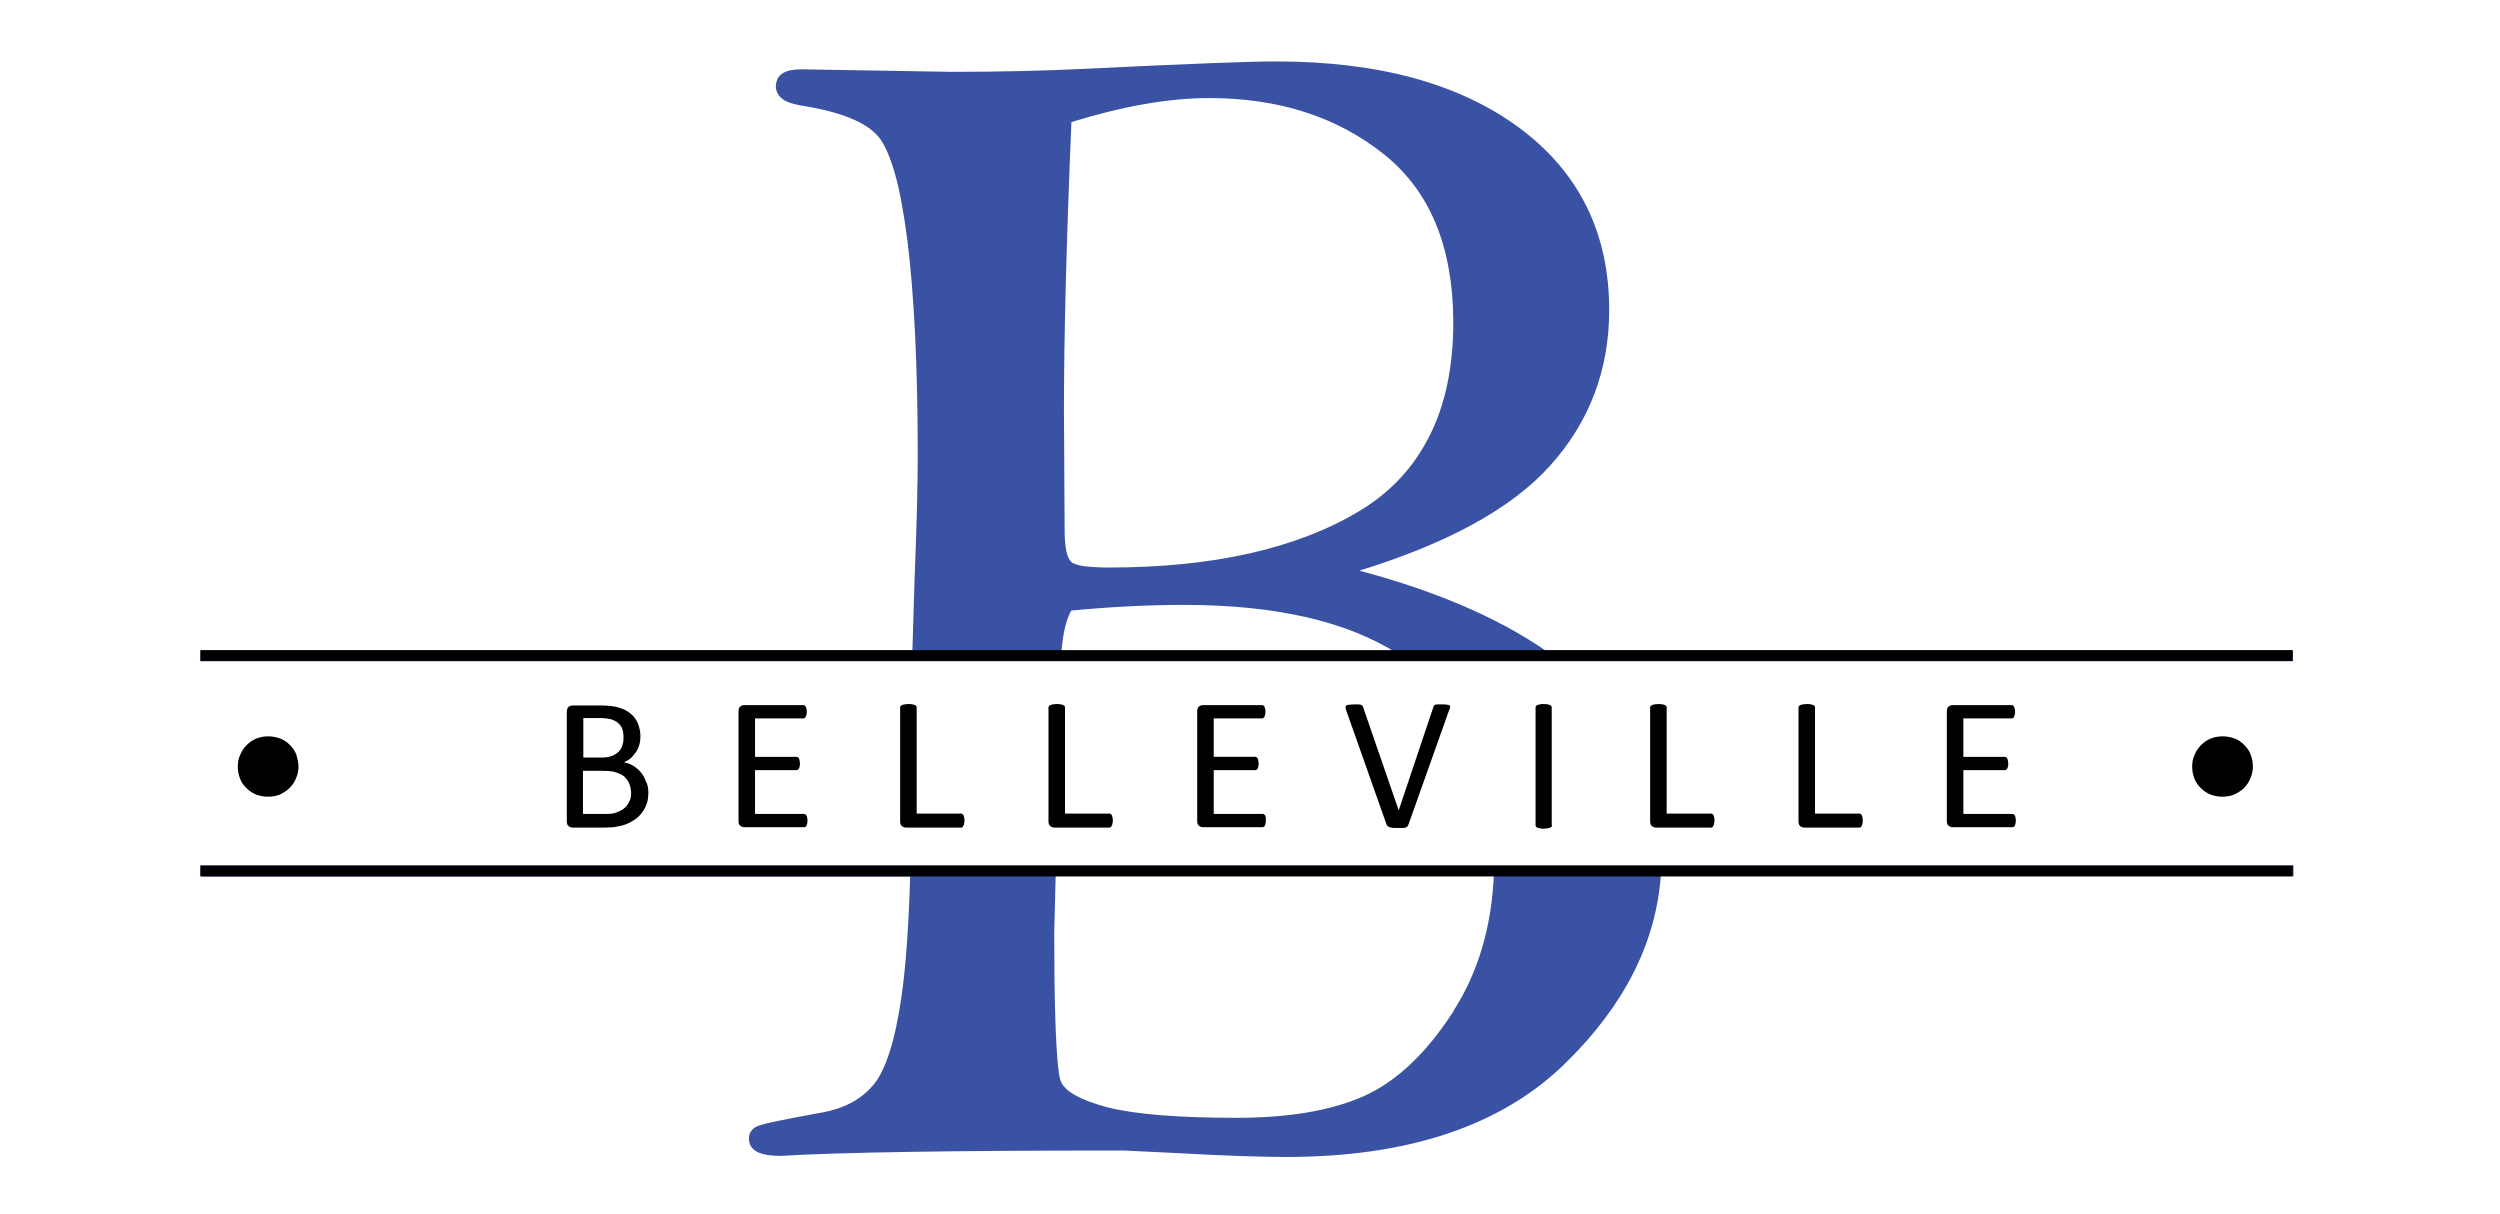
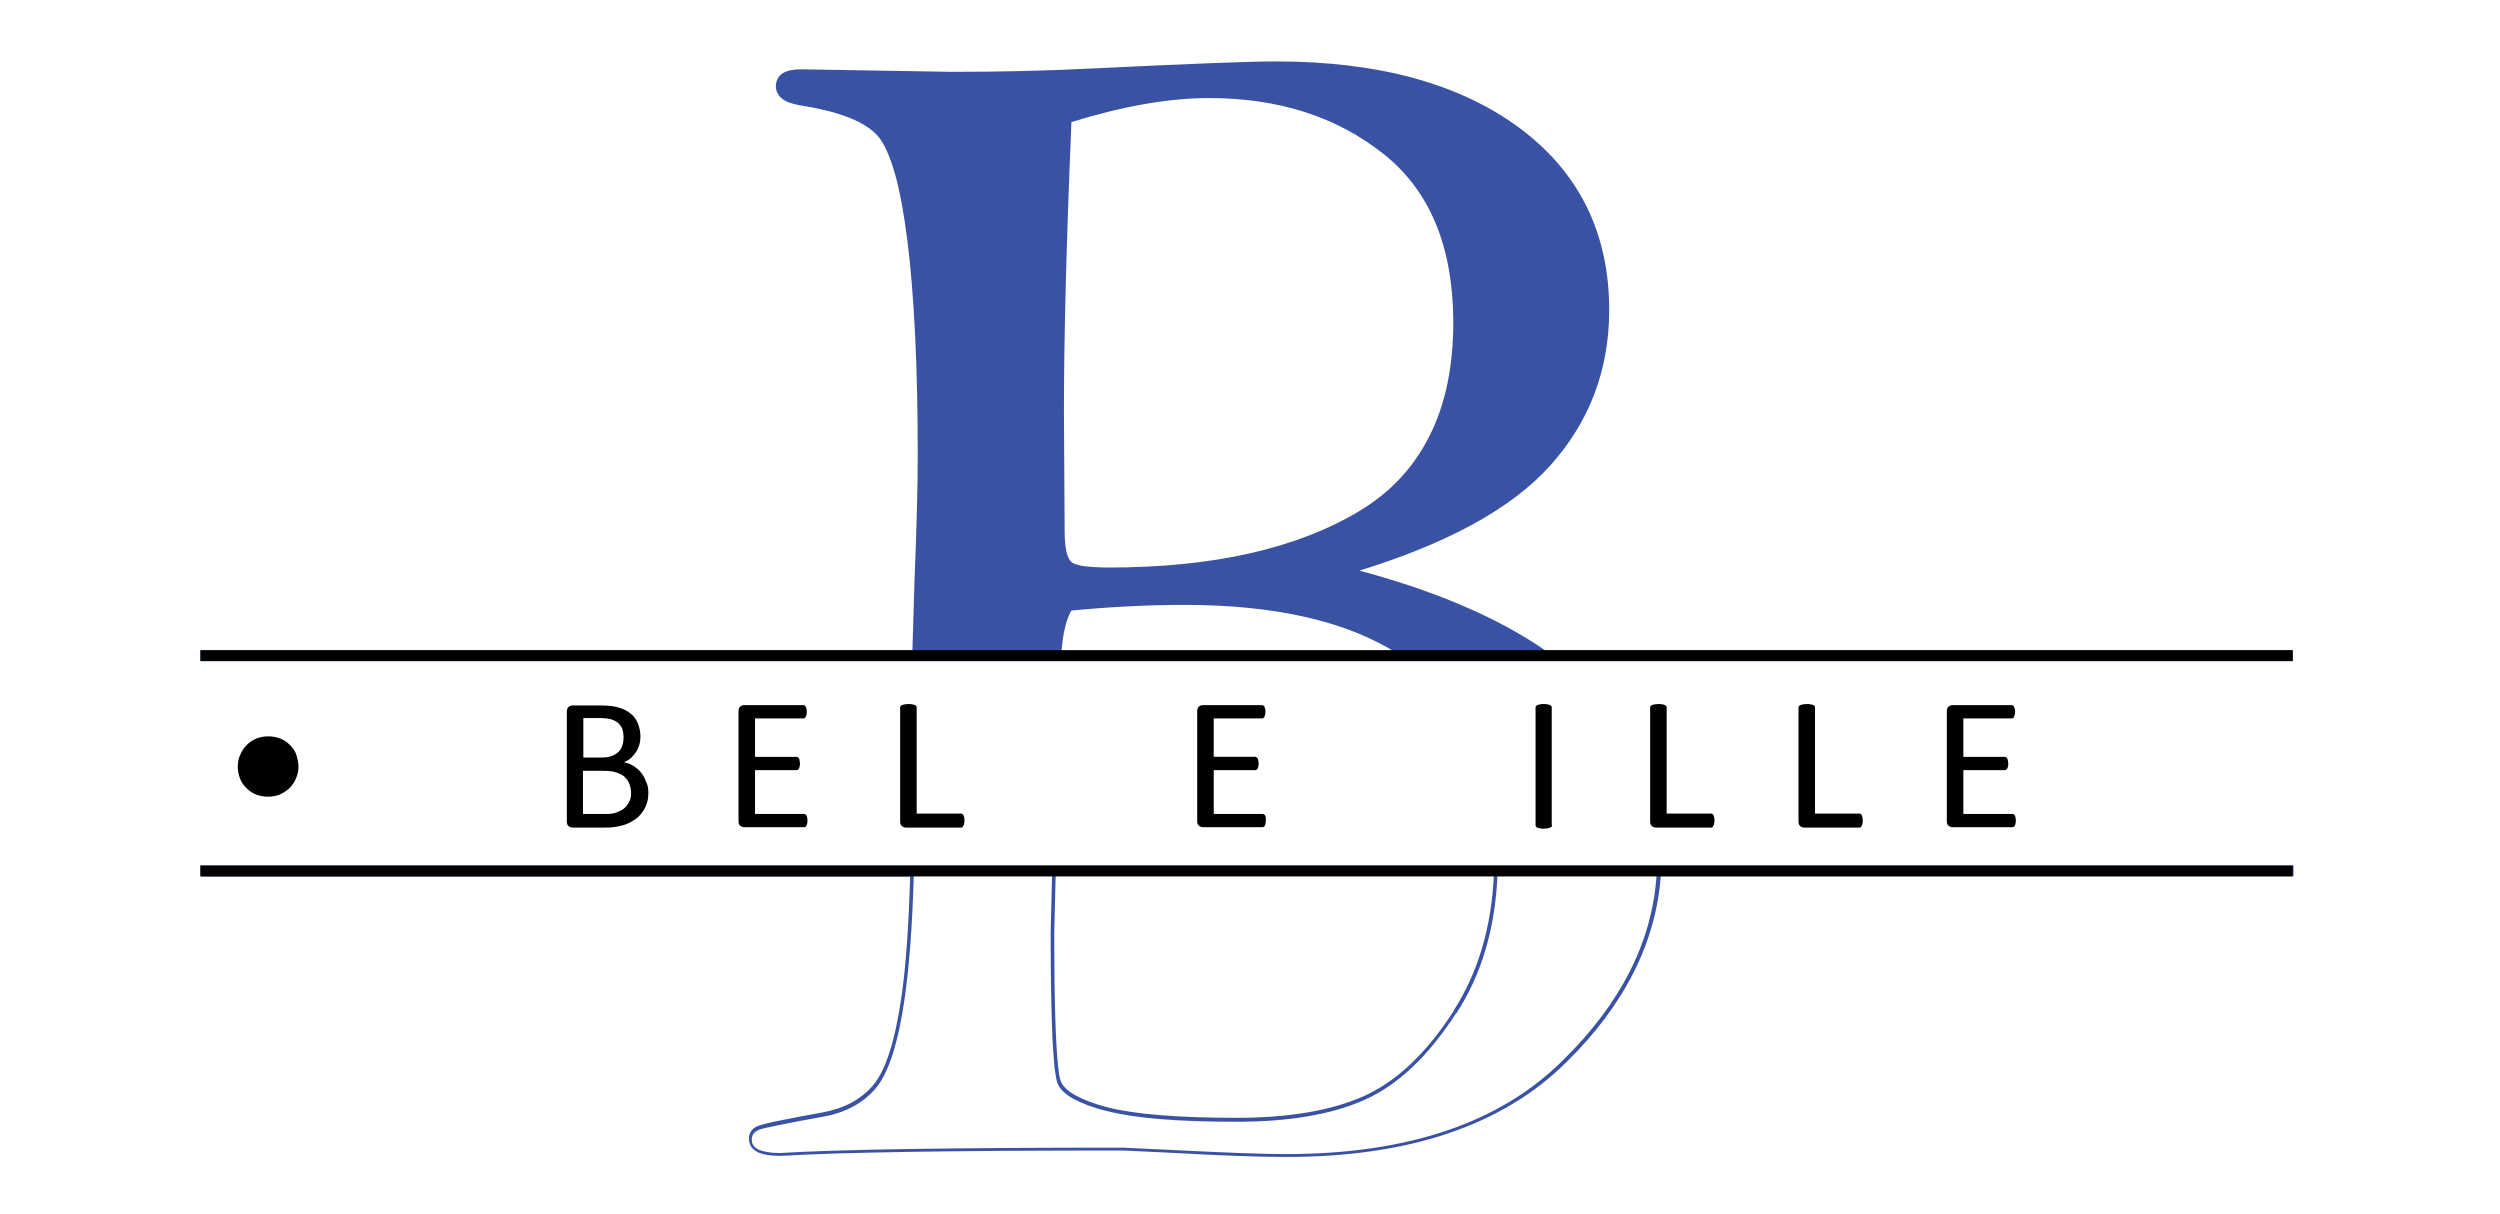
<svg xmlns="http://www.w3.org/2000/svg" version="1.1" id="Layer_1" x="0px" y="0px" viewBox="0 0 696 338" style="enable-background:new 0 0 696 338;" xml:space="preserve">
  <style type="text/css">
	.st0{fill-rule:evenodd;clip-rule:evenodd;fill:#3A52A4;}
	.st1{fill:#3A52A4;}
</style>
  <path class="st0" d="M430.1,181.6c-13.5-9.4-31.3-17-53.5-22.8c25.5-7.7,43.7-17.6,54.6-29.6c10.9-12,16.3-26.3,16.3-43  c0-21.2-8.3-38-24.8-50.2c-16.7-12.3-39.2-18.4-67.5-18.4c-7.8,0-25.1,0.7-51.9,2c-11.9,0.6-24.7,0.9-38.3,0.9l-41.8-0.7  c-4.4,0-6.7,1.4-6.7,4.2c0,2.6,2.2,4.2,6.7,4.8c10.9,1.7,18.1,4.6,21.7,8.8c3.5,4.2,6.3,13.8,8.2,29c1.9,15.2,2.9,35.3,2.9,60.3  c0,8-0.3,19.6-0.9,34.7c-0.2,5.9-0.4,12.6-0.6,19.9H56.3v2h581.5v-2H430.1z M297.8,33.6c14.5-4.6,27.5-6.8,38.8-6.8  c19.4,0,35.7,5.2,48.8,15.6c13.1,10.4,19.6,26.1,19.6,47.2c0,24.9-8.8,42.6-26.4,53.2c-17.6,10.6-41,15.8-70.1,15.8  c-5.8,0-9.4-0.6-10.7-1.8c-1.3-1.2-2-4.1-2-8.7l-0.2-33.7C295.8,93.8,296.5,66.9,297.8,33.6z M295,181.6c0.4-5.4,1.4-9.5,2.9-12.2  c11.5-1.1,22.1-1.6,31.7-1.6c25.5,0,45.5,4.6,59.9,13.7H295z" />
  <path class="st1" d="M430.1,181.6l0.3-0.4c-13.6-9.4-31.4-17-53.7-22.8l-0.1,0.5l0.1,0.5c25.6-7.7,43.9-17.6,54.8-29.7  C442.5,117.5,448,103,448,86.3c0-21.3-8.3-38.3-25-50.7l0,0l0,0c-16.8-12.4-39.4-18.5-67.8-18.5c-7.8,0-25.1,0.7-51.9,2  C291.4,19.7,278.6,20,265,20v0.5l0-0.5l-41.8-0.7h0c-2.3,0-4,0.3-5.3,1.1c-0.6,0.4-1.1,0.9-1.4,1.5c-0.3,0.6-0.5,1.3-0.5,2.1  c0,1.5,0.7,2.7,1.9,3.6c1.2,0.9,3,1.4,5.2,1.8l0.1-0.5l-0.1,0.5c10.9,1.7,18,4.6,21.4,8.6c1.7,2,3.2,5.4,4.6,10.2  c1.4,4.8,2.5,11,3.5,18.6c1.9,15.1,2.9,35.2,2.9,60.2c0,8-0.3,19.6-0.9,34.7c-0.2,5.9-0.4,12.6-0.6,19.9l0.5,0v-0.5H55.8v3h582.5v-3  H430.1V181.6l0.3-0.4L430.1,181.6v0.5h207.2v1H56.8v-1H255l0-0.5c0.1-7.4,0.3-14,0.6-19.9c0.6-15.1,0.9-26.7,0.9-34.7  c0-25-1-45.2-2.9-60.4c-1-7.6-2.1-13.8-3.5-18.7c-1.4-4.9-2.9-8.4-4.8-10.6c-3.7-4.3-11-7.3-22-8.9l0,0l0,0  c-2.2-0.3-3.8-0.8-4.8-1.6c-1-0.7-1.5-1.6-1.5-2.8c0-0.6,0.1-1.1,0.4-1.6c0.3-0.7,1-1.2,1.9-1.5c1-0.4,2.3-0.6,3.9-0.6v-0.5l0,0.5  L265,21h0c13.6,0,26.4-0.3,38.3-0.9c26.8-1.4,44.1-2,51.8-2c28.2,0,50.6,6.1,67.2,18.3l0,0c16.4,12.2,24.6,28.8,24.6,49.8  c0,16.6-5.4,30.7-16.2,42.6c-10.8,11.9-28.9,21.7-54.4,29.4l-1.7,0.5l1.7,0.4c22.1,5.8,39.9,13.4,53.3,22.7l0.1,0.1h0.2V181.6z   M297.8,33.6l0.1,0.5c14.5-4.5,27.4-6.8,38.7-6.8c19.4,0,35.5,5.2,48.5,15.5c13,10.3,19.4,25.8,19.5,46.8c0,12.4-2.2,23-6.6,31.7  c-4.4,8.8-10.9,15.8-19.6,21c-17.5,10.5-40.8,15.7-69.8,15.7c-2.9,0-5.2-0.2-7-0.4c-1.7-0.3-2.9-0.7-3.4-1.2c-0.5-0.5-1-1.4-1.3-2.8  c-0.3-1.4-0.5-3.2-0.5-5.5v0l-0.2-33.7v0c0-20.6,0.7-47.6,2.1-80.8L297.8,33.6l0.1,0.5L297.8,33.6l-0.5,0  c-1.4,33.2-2.1,60.2-2.1,80.8v0l0.2,33.7v0c0,2.3,0.2,4.2,0.5,5.7c0.3,1.5,0.8,2.6,1.6,3.3c0.8,0.7,2.1,1.2,3.9,1.5  c1.8,0.3,4.2,0.5,7.1,0.5c29.2,0,52.6-5.3,70.3-15.9c8.9-5.3,15.6-12.5,20-21.4c4.4-8.9,6.7-19.7,6.7-32.2  c0-21.2-6.6-37.1-19.8-47.6c-13.2-10.5-29.6-15.7-49.1-15.7c-11.4,0-24.4,2.3-39,6.9l-0.3,0.1l0,0.4L297.8,33.6z M295,181.6l0.5,0  c0.4-5.4,1.4-9.4,2.9-11.9l-0.4-0.2l0,0.5c11.5-1.1,22-1.6,31.7-1.6c25.5,0,45.4,4.6,59.6,13.7l0.3-0.4v-0.5H295V181.6l0.5,0  L295,181.6v0.5h96.3l-1.5-0.9c-14.5-9.2-34.6-13.8-60.2-13.8c-9.7,0-20.3,0.5-31.8,1.6l-0.3,0l-0.1,0.2c-1.6,2.8-2.5,6.9-3,12.4  l0,0.5h0.5V181.6z" />
-   <path class="st0" d="M56.3,243.5h197.6c-0.4,14.1-1.2,25.4-2.5,33.9c-1.8,12.6-4.5,20.9-8,25c-3.5,4.1-8.3,6.7-14.4,7.7  c-10.2,1.8-16.1,3-17.7,3.6c-1.6,0.6-2.4,1.7-2.4,3.2c0,2.9,2.8,4.3,8.3,4.3c16.5-1,48.3-1.5,95.4-1.5c0.8,0,5.7,0.2,14.7,0.7  c14.1,0.8,24.3,1.1,30.7,1.1c34.1,0,59.9-8.7,77.5-26.2c16.2-16,25-33.3,26.2-52h176.1v-2H56.3V243.5z M405,281.9  c-7.7,11.8-16.1,19.8-25.2,23.8c-9.1,4-21,6-35.5,6c-16.4,0-28.4-1-36-3c-7.6-2-12-4.4-13.3-7.3c-1.3-2.9-2-16.8-2-41.7l0.4-16.4  h123C415.8,258.3,412,271.1,405,281.9z" />
  <path class="st1" d="M56.3,243.5v0.5h197.6v-0.5l-0.5,0c-0.4,14.1-1.2,25.4-2.4,33.8c-1.8,12.6-4.5,20.8-7.9,24.8  c-3.4,4-8.1,6.5-14.1,7.6l0,0c-5.1,0.9-9.1,1.7-12.1,2.3c-3,0.6-4.8,1.1-5.7,1.4c-0.9,0.3-1.6,0.8-2,1.4c-0.5,0.6-0.7,1.4-0.7,2.2  c0,0.8,0.2,1.5,0.6,2.2c0.6,0.9,1.6,1.6,3,2c1.4,0.4,3.1,0.6,5.2,0.6h0l0,0c16.5-1,48.3-1.5,95.4-1.5c0.3,0,1.8,0.1,4.2,0.2  c2.4,0.1,5.9,0.3,10.4,0.5l0,0c14.1,0.8,24.3,1.1,30.8,1.1c34.2,0,60.2-8.8,77.9-26.3l0,0c16.3-16,25.1-33.5,26.4-52.4l-0.5,0v0.5  h176.6v-3H55.8v3h0.5V243.5h0.5V242h580.5l0,1l-176.1,0l0,0.5c-1.2,18.6-9.9,35.8-26.1,51.7l0,0c-17.5,17.4-43.1,26.1-77.2,26.1  c-6.4,0-16.6-0.4-30.7-1.1l0,0c-4.5-0.2-8-0.4-10.4-0.5c-2.5-0.1-3.9-0.2-4.3-0.2c-47.1,0-78.9,0.5-95.4,1.5l0,0.5v-0.5  c-2.7,0-4.7-0.4-6-1c-0.6-0.3-1.1-0.7-1.4-1.2c-0.3-0.5-0.4-1-0.4-1.6c0-0.7,0.2-1.2,0.5-1.6c0.3-0.4,0.8-0.8,1.6-1.1  c0.7-0.3,2.6-0.7,5.6-1.3c2.9-0.6,7-1.4,12.1-2.3l0,0c6.2-1.1,11.1-3.7,14.7-7.9c3.6-4.3,6.3-12.7,8.1-25.3c1.2-8.5,2.1-19.8,2.5-34  l0-0.5H56.3V243.5h0.5H56.3z M405,281.9l-0.4-0.3c-7.6,11.8-16,19.6-25,23.6c-9,4-20.8,6-35.3,6c-16.4,0-28.4-1-35.9-2.9  c-3.8-1-6.7-2.1-8.9-3.3c-2.2-1.2-3.5-2.5-4.1-3.8c-0.3-0.6-0.6-2-0.8-4.1c-0.7-6.2-1.1-18.7-1.1-37.4h-0.5l0.5,0l0.4-15.9h122.5  v-0.5l-0.5,0c-0.6,14.7-4.4,27.5-11.3,38.2L405,281.9l0.4,0.3c7.1-10.9,10.9-23.8,11.5-38.7l0-0.5h-124l-0.4,16.9v0  c0,12.5,0.2,22.2,0.5,29.1c0.2,3.5,0.4,6.3,0.6,8.4c0.3,2.1,0.5,3.5,0.9,4.4c0.7,1.6,2.3,3,4.5,4.2c2.3,1.2,5.3,2.4,9.1,3.3  c7.7,2,19.7,3,36.1,3c14.6,0,26.5-2,35.7-6.1c9.2-4.1,17.7-12.1,25.4-24L405,281.9z" />
  <g>
    <path d="M180.5,220.6c0,1.1-0.1,2.1-0.4,3c-0.3,0.9-0.7,1.7-1.2,2.4s-1.1,1.4-1.8,1.9c-0.7,0.5-1.5,1-2.4,1.4   c-0.9,0.4-1.8,0.6-2.8,0.8s-2.1,0.3-3.4,0.3h-9c-0.4,0-0.8-0.1-1.2-0.4s-0.5-0.8-0.5-1.4v-30.4c0-0.7,0.2-1.2,0.5-1.4   c0.4-0.3,0.7-0.4,1.2-0.4h7.8c2.1,0,3.7,0.2,5,0.6c1.3,0.4,2.4,0.9,3.3,1.7c0.9,0.7,1.5,1.6,2,2.7c0.4,1.1,0.7,2.3,0.7,3.6   c0,0.8-0.1,1.6-0.3,2.3c-0.2,0.7-0.5,1.4-0.9,2c-0.4,0.6-0.9,1.2-1.4,1.7c-0.6,0.5-1.2,0.9-2,1.2c0.9,0.2,1.8,0.5,2.6,1   c0.8,0.5,1.5,1.1,2.1,1.8c0.6,0.7,1.1,1.6,1.4,2.5C180.3,218.4,180.5,219.4,180.5,220.6z M173.6,205.3c0-0.8-0.1-1.6-0.3-2.2   c-0.2-0.7-0.6-1.2-1.1-1.7c-0.5-0.5-1.1-0.8-1.9-1.1c-0.8-0.2-1.8-0.4-3.2-0.4h-4.7v11h5.2c1.2,0,2.1-0.2,2.9-0.5   c0.7-0.3,1.3-0.7,1.8-1.2c0.5-0.5,0.8-1.1,1-1.8C173.5,206.8,173.6,206.1,173.6,205.3z M175.7,220.9c0-1-0.2-1.9-0.5-2.7   c-0.3-0.8-0.8-1.4-1.4-2c-0.6-0.5-1.4-0.9-2.4-1.2c-0.9-0.3-2.1-0.4-3.6-0.4h-5.5v12h6.6c1,0,2-0.1,2.7-0.4s1.5-0.6,2.1-1.1   c0.6-0.5,1.1-1.1,1.4-1.8C175.5,222.7,175.7,221.8,175.7,220.9z" />
  </g>
  <g>
    <path d="M224.8,228.5c0,0.3,0,0.6-0.1,0.8c0,0.2-0.1,0.4-0.2,0.6s-0.2,0.3-0.3,0.3s-0.2,0.1-0.4,0.1h-16.5c-0.4,0-0.8-0.1-1.2-0.4   s-0.5-0.8-0.5-1.4v-30.4c0-0.7,0.2-1.2,0.5-1.4c0.4-0.3,0.7-0.4,1.2-0.4h16.3c0.1,0,0.3,0,0.4,0.1c0.1,0.1,0.2,0.2,0.3,0.3   c0.1,0.2,0.1,0.4,0.2,0.6s0.1,0.5,0.1,0.9c0,0.3,0,0.6-0.1,0.8s-0.1,0.4-0.2,0.6c-0.1,0.1-0.2,0.3-0.3,0.3   c-0.1,0.1-0.2,0.1-0.4,0.1h-13.4v10.7h11.5c0.1,0,0.3,0,0.4,0.1s0.2,0.2,0.3,0.3s0.1,0.3,0.2,0.6c0,0.2,0.1,0.5,0.1,0.9   c0,0.3,0,0.6-0.1,0.8c0,0.2-0.1,0.4-0.2,0.6s-0.2,0.2-0.3,0.3s-0.2,0.1-0.4,0.1h-11.5v12.2h13.6c0.1,0,0.3,0,0.4,0.1   c0.1,0.1,0.2,0.2,0.3,0.3s0.2,0.3,0.2,0.6C224.8,227.9,224.8,228.2,224.8,228.5z" />
  </g>
  <g>
    <path d="M268.5,228.4c0,0.4,0,0.6-0.1,0.9c0,0.2-0.1,0.4-0.2,0.6c-0.1,0.2-0.2,0.3-0.3,0.4s-0.3,0.1-0.4,0.1h-15.2   c-0.4,0-0.8-0.1-1.2-0.4s-0.5-0.8-0.5-1.4V197c0-0.1,0-0.3,0.1-0.4c0.1-0.1,0.2-0.2,0.4-0.3c0.2-0.1,0.4-0.1,0.7-0.2   c0.3,0,0.7-0.1,1.1-0.1c0.4,0,0.8,0,1.1,0.1c0.3,0,0.5,0.1,0.7,0.2c0.2,0.1,0.3,0.1,0.4,0.3c0.1,0.1,0.1,0.2,0.1,0.4v29.5h12.3   c0.2,0,0.3,0,0.4,0.1s0.2,0.2,0.3,0.3c0.1,0.1,0.1,0.3,0.2,0.6C268.5,227.8,268.5,228.1,268.5,228.4z" />
-     <path d="M309.8,228.4c0,0.4,0,0.6-0.1,0.9c0,0.2-0.1,0.4-0.2,0.6c-0.1,0.2-0.2,0.3-0.3,0.4s-0.3,0.1-0.4,0.1h-15.2   c-0.4,0-0.8-0.1-1.2-0.4s-0.5-0.8-0.5-1.4V197c0-0.1,0-0.3,0.1-0.4c0.1-0.1,0.2-0.2,0.4-0.3c0.2-0.1,0.4-0.1,0.7-0.2   c0.3,0,0.7-0.1,1.1-0.1c0.4,0,0.8,0,1.1,0.1c0.3,0,0.5,0.1,0.7,0.2c0.2,0.1,0.3,0.1,0.4,0.3c0.1,0.1,0.1,0.2,0.1,0.4v29.5h12.3   c0.2,0,0.3,0,0.4,0.1s0.2,0.2,0.3,0.3c0.1,0.1,0.1,0.3,0.2,0.6C309.8,227.8,309.8,228.1,309.8,228.4z" />
  </g>
  <g>
    <path d="M352.4,228.5c0,0.3,0,0.6-0.1,0.8c0,0.2-0.1,0.4-0.2,0.6s-0.2,0.3-0.3,0.3s-0.2,0.1-0.4,0.1H335c-0.4,0-0.8-0.1-1.2-0.4   s-0.5-0.8-0.5-1.4v-30.4c0-0.7,0.2-1.2,0.5-1.4c0.4-0.3,0.7-0.4,1.2-0.4h16.3c0.1,0,0.3,0,0.4,0.1c0.1,0.1,0.2,0.2,0.3,0.3   c0.1,0.2,0.1,0.4,0.2,0.6s0.1,0.5,0.1,0.9c0,0.3,0,0.6-0.1,0.8s-0.1,0.4-0.2,0.6c-0.1,0.1-0.2,0.3-0.3,0.3   c-0.1,0.1-0.2,0.1-0.4,0.1h-13.4v10.7h11.5c0.1,0,0.3,0,0.4,0.1s0.2,0.2,0.3,0.3s0.1,0.3,0.2,0.6c0,0.2,0.1,0.5,0.1,0.9   c0,0.3,0,0.6-0.1,0.8c0,0.2-0.1,0.4-0.2,0.6s-0.2,0.2-0.3,0.3s-0.2,0.1-0.4,0.1h-11.5v12.2h13.6c0.1,0,0.3,0,0.4,0.1   c0.1,0.1,0.2,0.2,0.3,0.3s0.2,0.3,0.2,0.6C352.4,227.9,352.4,228.2,352.4,228.5z" />
  </g>
  <g>
-     <path d="M392.1,229.6c-0.1,0.2-0.2,0.4-0.3,0.5c-0.1,0.1-0.3,0.2-0.5,0.3s-0.5,0.1-0.8,0.1c-0.3,0-0.8,0-1.3,0c-0.4,0-0.7,0-1,0   c-0.3,0-0.5,0-0.8-0.1c-0.2,0-0.4-0.1-0.5-0.1c-0.2,0-0.3-0.1-0.4-0.2s-0.2-0.2-0.3-0.2c-0.1-0.1-0.1-0.2-0.2-0.4l-11.2-31.7   c-0.1-0.4-0.2-0.7-0.2-0.9c0-0.2,0.1-0.4,0.2-0.5c0.2-0.1,0.4-0.2,0.8-0.2c0.4,0,0.8-0.1,1.4-0.1c0.5,0,0.9,0,1.2,0   s0.5,0.1,0.7,0.1c0.2,0.1,0.3,0.2,0.4,0.3s0.2,0.3,0.2,0.4l9.9,28.7h0l9.6-28.6c0.1-0.2,0.1-0.4,0.2-0.5c0.1-0.1,0.2-0.2,0.4-0.3   c0.2-0.1,0.4-0.1,0.7-0.1c0.3,0,0.7,0,1.3,0c0.5,0,1,0,1.3,0.1c0.3,0,0.5,0.1,0.7,0.2c0.1,0.1,0.2,0.3,0.1,0.5   c0,0.2-0.1,0.5-0.3,0.9L392.1,229.6z" />
-   </g>
+     </g>
  <g>
    <path d="M432.1,229.7c0,0.1,0,0.3-0.1,0.4c-0.1,0.1-0.2,0.2-0.4,0.3c-0.2,0.1-0.4,0.1-0.7,0.2c-0.3,0-0.7,0.1-1.1,0.1   c-0.4,0-0.8,0-1.1-0.1c-0.3,0-0.5-0.1-0.7-0.2s-0.3-0.1-0.4-0.3c-0.1-0.1-0.1-0.2-0.1-0.4V197c0-0.1,0-0.3,0.1-0.4s0.2-0.2,0.4-0.3   c0.2-0.1,0.4-0.1,0.7-0.2s0.6-0.1,1-0.1c0.4,0,0.8,0,1.1,0.1c0.3,0,0.5,0.1,0.7,0.2c0.2,0.1,0.3,0.1,0.4,0.3   c0.1,0.1,0.1,0.2,0.1,0.4V229.7z" />
  </g>
  <g>
    <path d="M477.3,228.4c0,0.4,0,0.6-0.1,0.9c0,0.2-0.1,0.4-0.2,0.6c-0.1,0.2-0.2,0.3-0.3,0.4s-0.3,0.1-0.4,0.1h-15.2   c-0.4,0-0.8-0.1-1.2-0.4s-0.5-0.8-0.5-1.4V197c0-0.1,0-0.3,0.1-0.4c0.1-0.1,0.2-0.2,0.4-0.3c0.2-0.1,0.4-0.1,0.7-0.2   c0.3,0,0.7-0.1,1.1-0.1c0.4,0,0.8,0,1.1,0.1c0.3,0,0.5,0.1,0.7,0.2c0.2,0.1,0.3,0.1,0.4,0.3c0.1,0.1,0.1,0.2,0.1,0.4v29.5h12.3   c0.2,0,0.3,0,0.4,0.1s0.2,0.2,0.3,0.3c0.1,0.1,0.1,0.3,0.2,0.6C477.3,227.8,477.3,228.1,477.3,228.4z" />
    <path d="M518.6,228.4c0,0.4,0,0.6-0.1,0.9c0,0.2-0.1,0.4-0.2,0.6c-0.1,0.2-0.2,0.3-0.3,0.4s-0.3,0.1-0.4,0.1h-15.2   c-0.4,0-0.8-0.1-1.2-0.4s-0.5-0.8-0.5-1.4V197c0-0.1,0-0.3,0.1-0.4c0.1-0.1,0.2-0.2,0.4-0.3c0.2-0.1,0.4-0.1,0.7-0.2   c0.3,0,0.7-0.1,1.1-0.1c0.4,0,0.8,0,1.1,0.1c0.3,0,0.5,0.1,0.7,0.2c0.2,0.1,0.3,0.1,0.4,0.3c0.1,0.1,0.1,0.2,0.1,0.4v29.5h12.3   c0.2,0,0.3,0,0.4,0.1s0.2,0.2,0.3,0.3c0.1,0.1,0.1,0.3,0.2,0.6C518.5,227.8,518.6,228.1,518.6,228.4z" />
  </g>
  <g>
    <path d="M561.2,228.5c0,0.3,0,0.6-0.1,0.8c0,0.2-0.1,0.4-0.2,0.6s-0.2,0.3-0.3,0.3s-0.2,0.1-0.4,0.1h-16.5c-0.4,0-0.8-0.1-1.2-0.4   s-0.5-0.8-0.5-1.4v-30.4c0-0.7,0.2-1.2,0.5-1.4c0.4-0.3,0.7-0.4,1.2-0.4h16.3c0.1,0,0.3,0,0.4,0.1c0.1,0.1,0.2,0.2,0.3,0.3   c0.1,0.2,0.1,0.4,0.2,0.6s0.1,0.5,0.1,0.9c0,0.3,0,0.6-0.1,0.8s-0.1,0.4-0.2,0.6c-0.1,0.1-0.2,0.3-0.3,0.3   c-0.1,0.1-0.2,0.1-0.4,0.1h-13.4v10.7h11.5c0.1,0,0.3,0,0.4,0.1s0.2,0.2,0.3,0.3s0.1,0.3,0.2,0.6c0,0.2,0.1,0.5,0.1,0.9   c0,0.3,0,0.6-0.1,0.8c0,0.2-0.1,0.4-0.2,0.6s-0.2,0.2-0.3,0.3s-0.2,0.1-0.4,0.1h-11.5v12.2h13.6c0.1,0,0.3,0,0.4,0.1   c0.1,0.1,0.2,0.2,0.3,0.3s0.2,0.3,0.2,0.6C561.2,227.9,561.2,228.2,561.2,228.5z" />
  </g>
  <g>
    <path d="M83.1,213.4c0,1.1-0.2,2.2-0.7,3.3c-0.4,1-1,1.9-1.8,2.7s-1.7,1.3-2.7,1.8c-1,0.4-2.1,0.6-3.3,0.6c-1.2,0-2.2-0.2-3.3-0.6   c-1-0.4-1.9-1-2.7-1.8c-0.8-0.8-1.4-1.6-1.8-2.7s-0.6-2.1-0.6-3.3c0-1.2,0.2-2.3,0.7-3.3c0.4-1,1-1.9,1.8-2.7   c0.8-0.8,1.7-1.4,2.7-1.8s2.1-0.6,3.3-0.6c1.2,0,2.2,0.2,3.3,0.6s1.9,1,2.7,1.8c0.8,0.8,1.4,1.6,1.8,2.7   C82.8,211.2,83.1,212.3,83.1,213.4z" />
  </g>
  <g>
-     <path d="M627.2,213.4c0,1.1-0.2,2.2-0.7,3.3c-0.4,1-1,1.9-1.8,2.7s-1.7,1.3-2.7,1.8c-1,0.4-2.1,0.6-3.3,0.6c-1.2,0-2.2-0.2-3.3-0.6   c-1-0.4-1.9-1-2.7-1.8c-0.8-0.8-1.4-1.6-1.8-2.7s-0.6-2.1-0.6-3.3c0-1.2,0.2-2.3,0.7-3.3c0.4-1,1-1.9,1.8-2.7   c0.8-0.8,1.7-1.4,2.7-1.8s2.1-0.6,3.3-0.6c1.2,0,2.2,0.2,3.3,0.6s1.9,1,2.7,1.8c0.8,0.8,1.4,1.6,1.8,2.7   C627,211.2,627.2,212.3,627.2,213.4z" />
-   </g>
+     </g>
  <rect x="55.8" y="181" width="582.5" height="3" />
  <rect x="55.8" y="241" width="582.5" height="3" />
</svg>